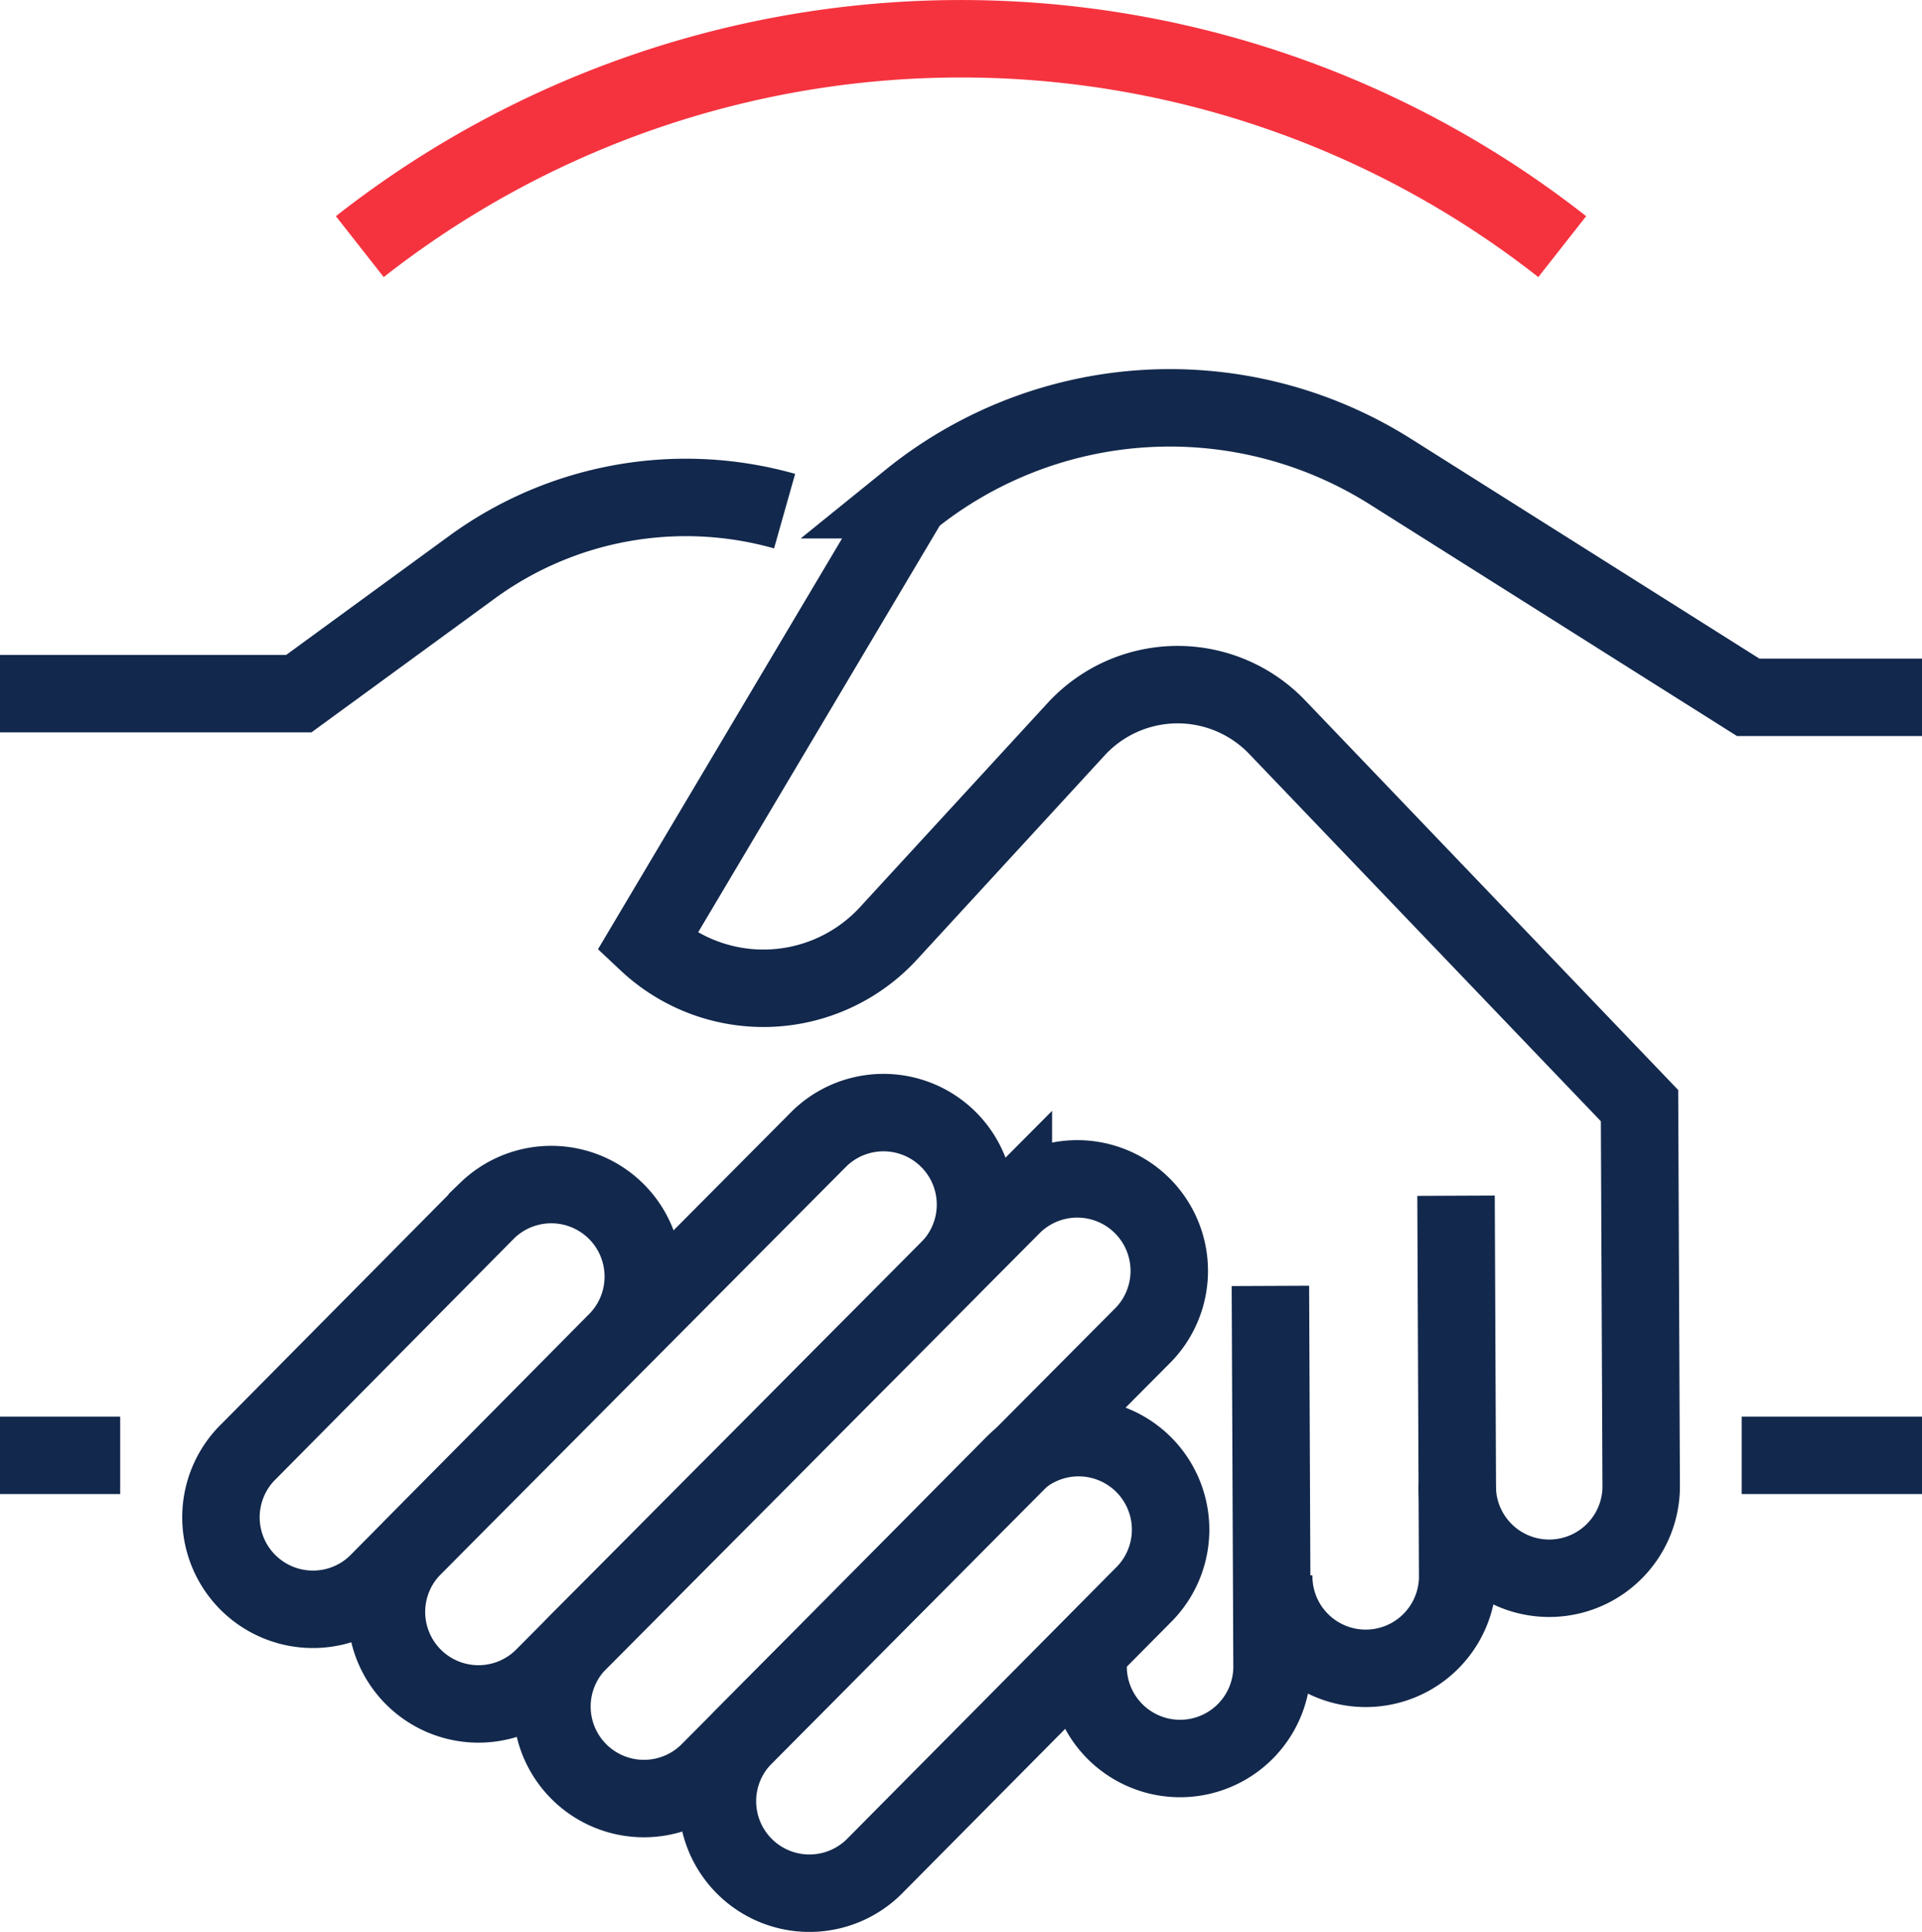
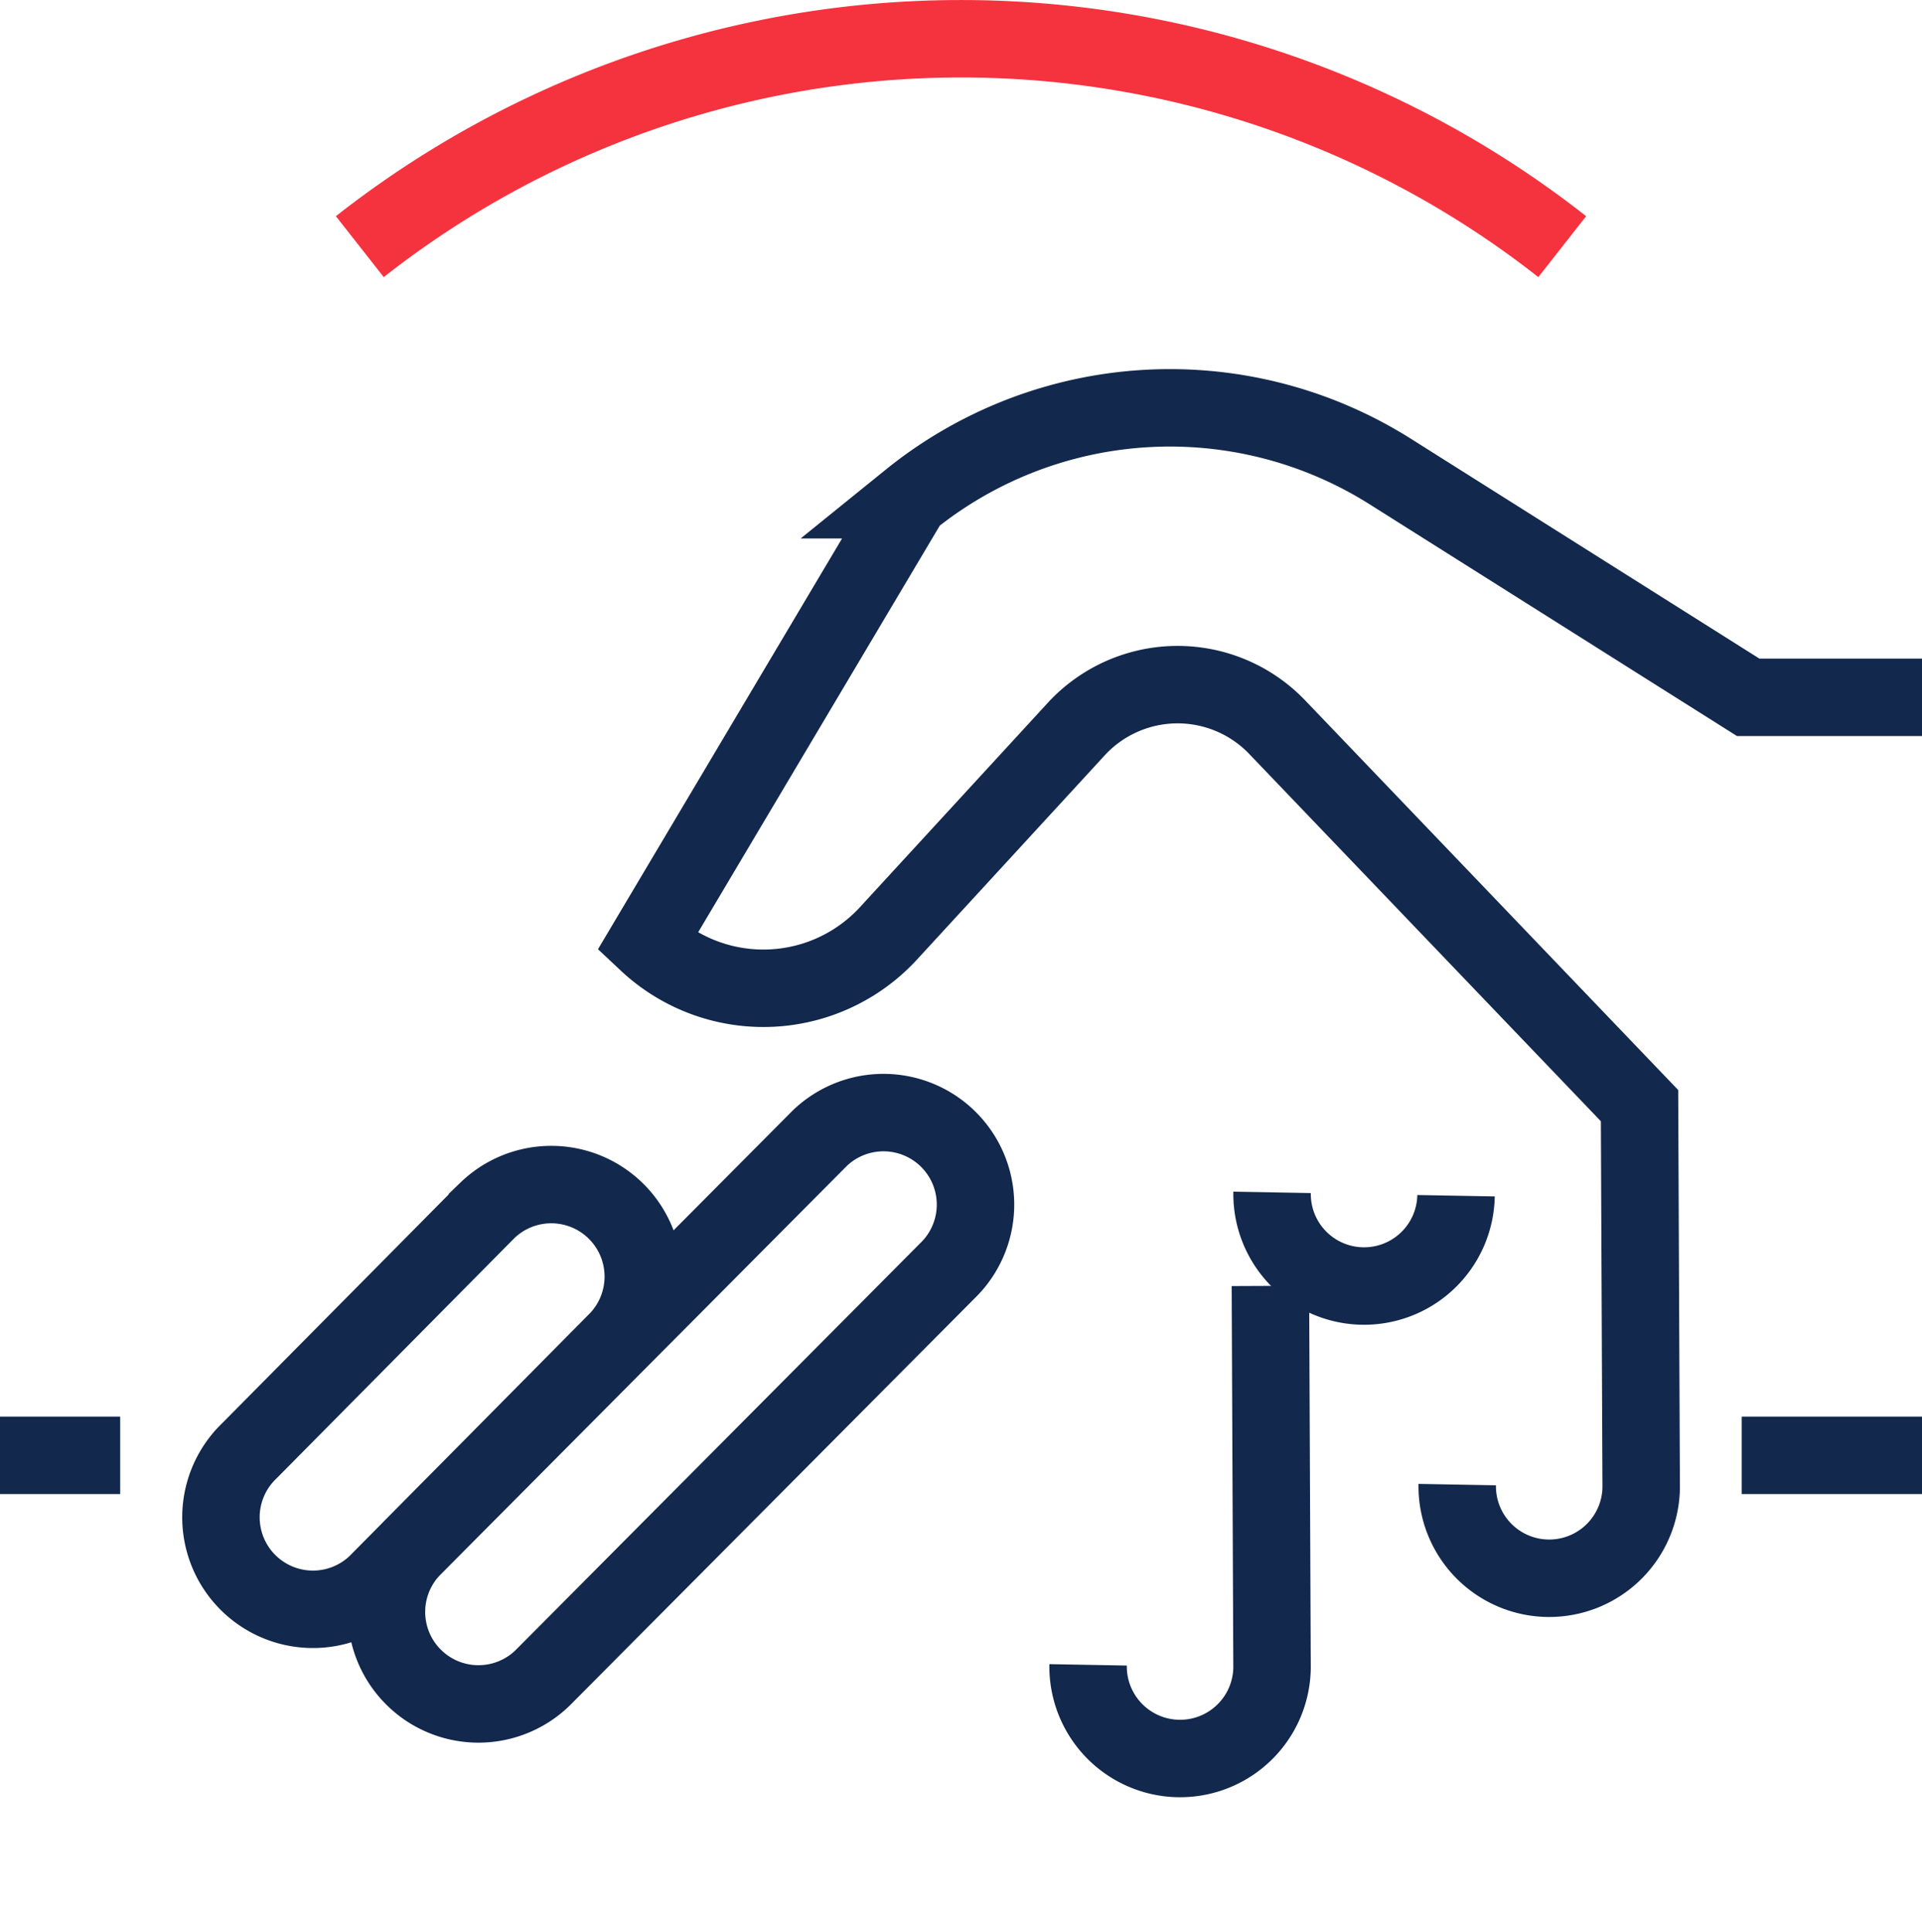
<svg xmlns="http://www.w3.org/2000/svg" width="99.262" height="99.774" viewBox="0 0 99.262 99.774">
  <defs>
    <style>
            .cls-1{fill:none;stroke-miterlimit:10;stroke-width:4px;stroke:#12284c}
        </style>
  </defs>
  <g id="Icons" transform="translate(-58.18 -62.92)">
    <g id="Group_667" transform="translate(58.18 64.92)">
      <g id="Group_666" transform="translate(0 19.063)">
-         <path id="Path_14354" d="M209.443 366.348a4.75 4.75 0 1 1-6.6-6.838l13.9-14.024a4.75 4.75 0 0 1 6.6 6.838z" class="cls-1" transform="translate(-164.339 -290.969)" />
        <path id="Path_14355" d="M284.79 313.86l.085 19.744a4.75 4.75 0 0 1-9.5-.173" class="cls-1" transform="translate(-219.18 -268.513)" />
-         <path id="Path_14356" d="M321.84 295.86l.085 19.744a4.75 4.75 0 1 1-9.5-.173" class="cls-1" transform="translate(-246.643 -255.17)" />
-         <path id="Path_14357" d="M176.413 323.174a4.75 4.75 0 1 1-6.6-6.838l22.378-22.5a4.75 4.75 0 0 1 6.6 6.838z" class="cls-1" transform="translate(-139.856 -252.683)" />
+         <path id="Path_14356" d="M321.84 295.86a4.75 4.75 0 1 1-9.5-.173" class="cls-1" transform="translate(-246.643 -255.17)" />
        <path id="Path_14358" d="M143.383 308.48a4.75 4.75 0 1 1-6.6-6.838l20.917-21.036a4.75 4.75 0 0 1 6.6 6.838z" class="cls-1" transform="translate(-115.372 -242.876)" />
        <path id="Path_14359" d="M110.343 314.237a4.75 4.75 0 1 1-6.6-6.838l12.308-12.432a4.75 4.75 0 0 1 6.6 6.838z" class="cls-1" transform="translate(-90.88 -253.52)" />
        <path id="Path_14360" d="M229.188 194.206a4.75 4.75 0 0 0 9.5.173l-.085-19.744-18.715-19.548a7.118 7.118 0 0 0-10.381.106l-9.692 10.544a8.773 8.773 0 0 1-12.463.461l13.579-22.854a21.335 21.335 0 0 1 24.8-1.457l18.484 11.661h8.978" class="cls-1" transform="translate(-153.929 -138.597)" />
-         <path id="Path_14361" d="M58.18 166.616h15.434l8.937-6.525a18.735 18.735 0 0 1 16.15-2.9" class="cls-1" transform="translate(-58.18 -151.857)" />
        <path id="Line_189" d="M0 0L6.207 0" class="cls-1" transform="translate(0 54.098)" />
        <path id="Line_190" d="M0 0L9.312 0" class="cls-1" transform="translate(89.95 54.098)" />
      </g>
      <path id="Path_14362" fill="none" stroke="#f5333f" stroke-miterlimit="10" stroke-width="4px" d="M192.092 75.658a50.266 50.266 0 0 0-62.1 0" transform="translate(-111.41 -64.92)" />
    </g>
  </g>
</svg>